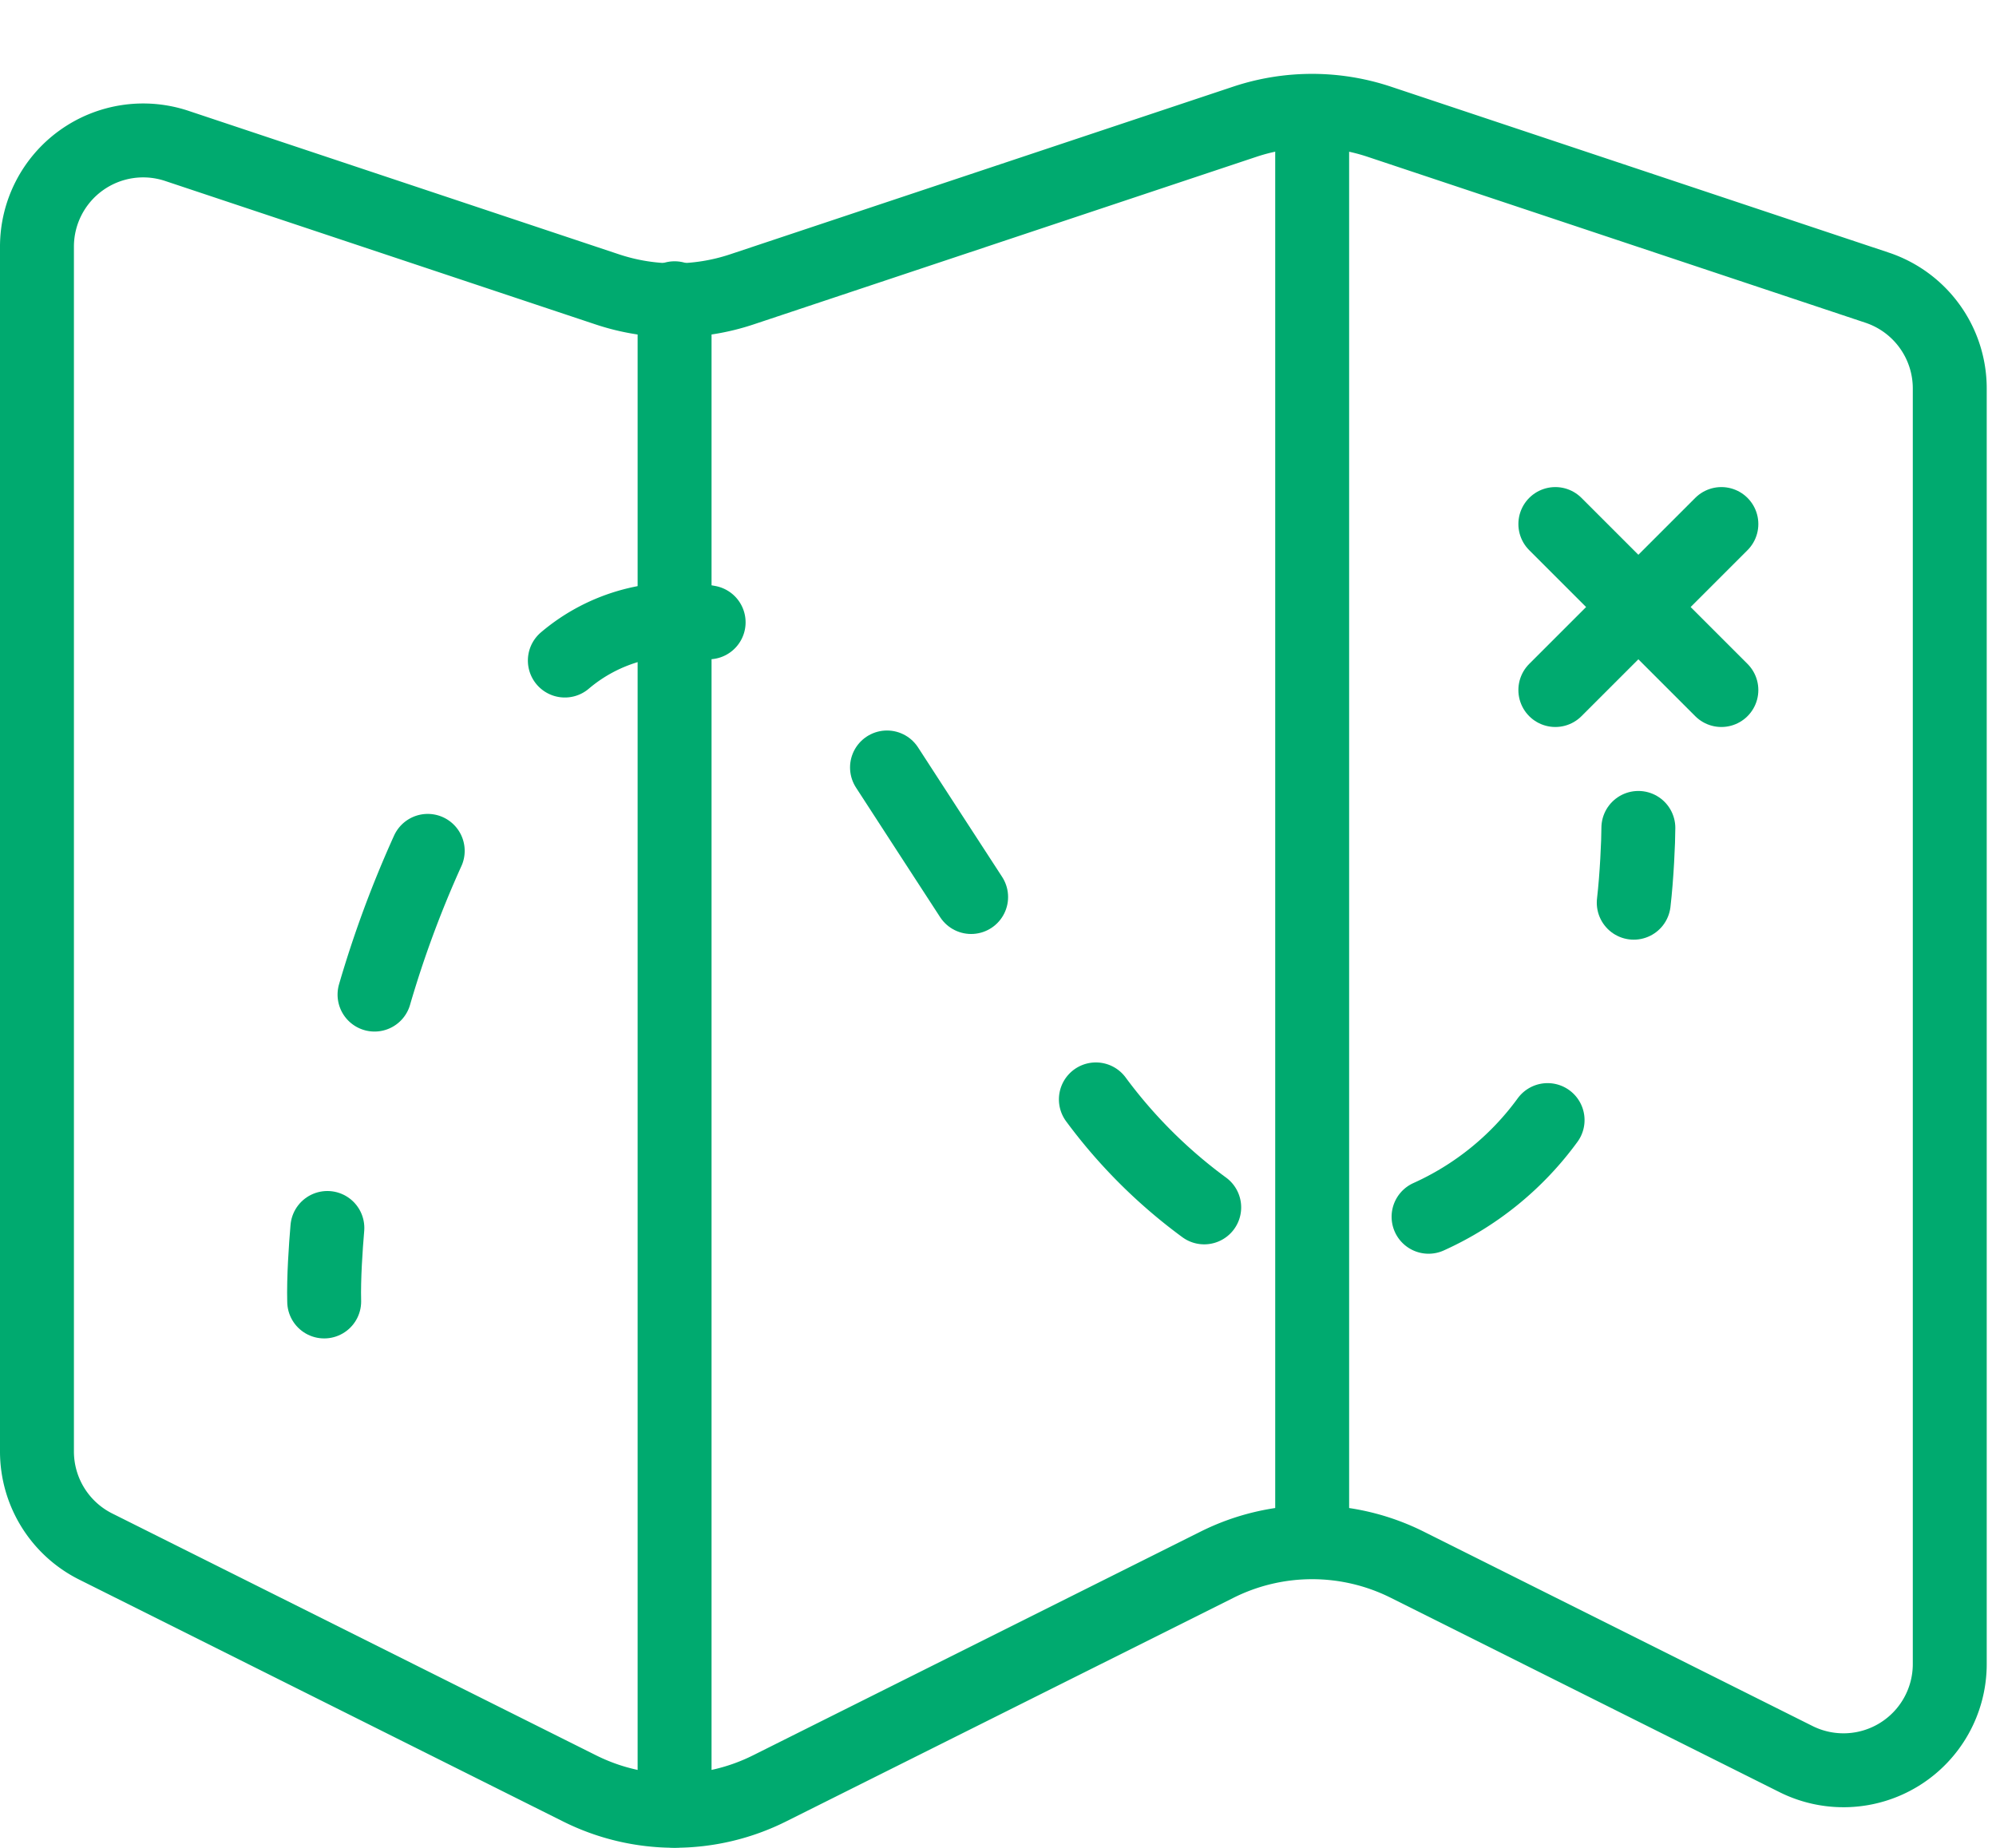
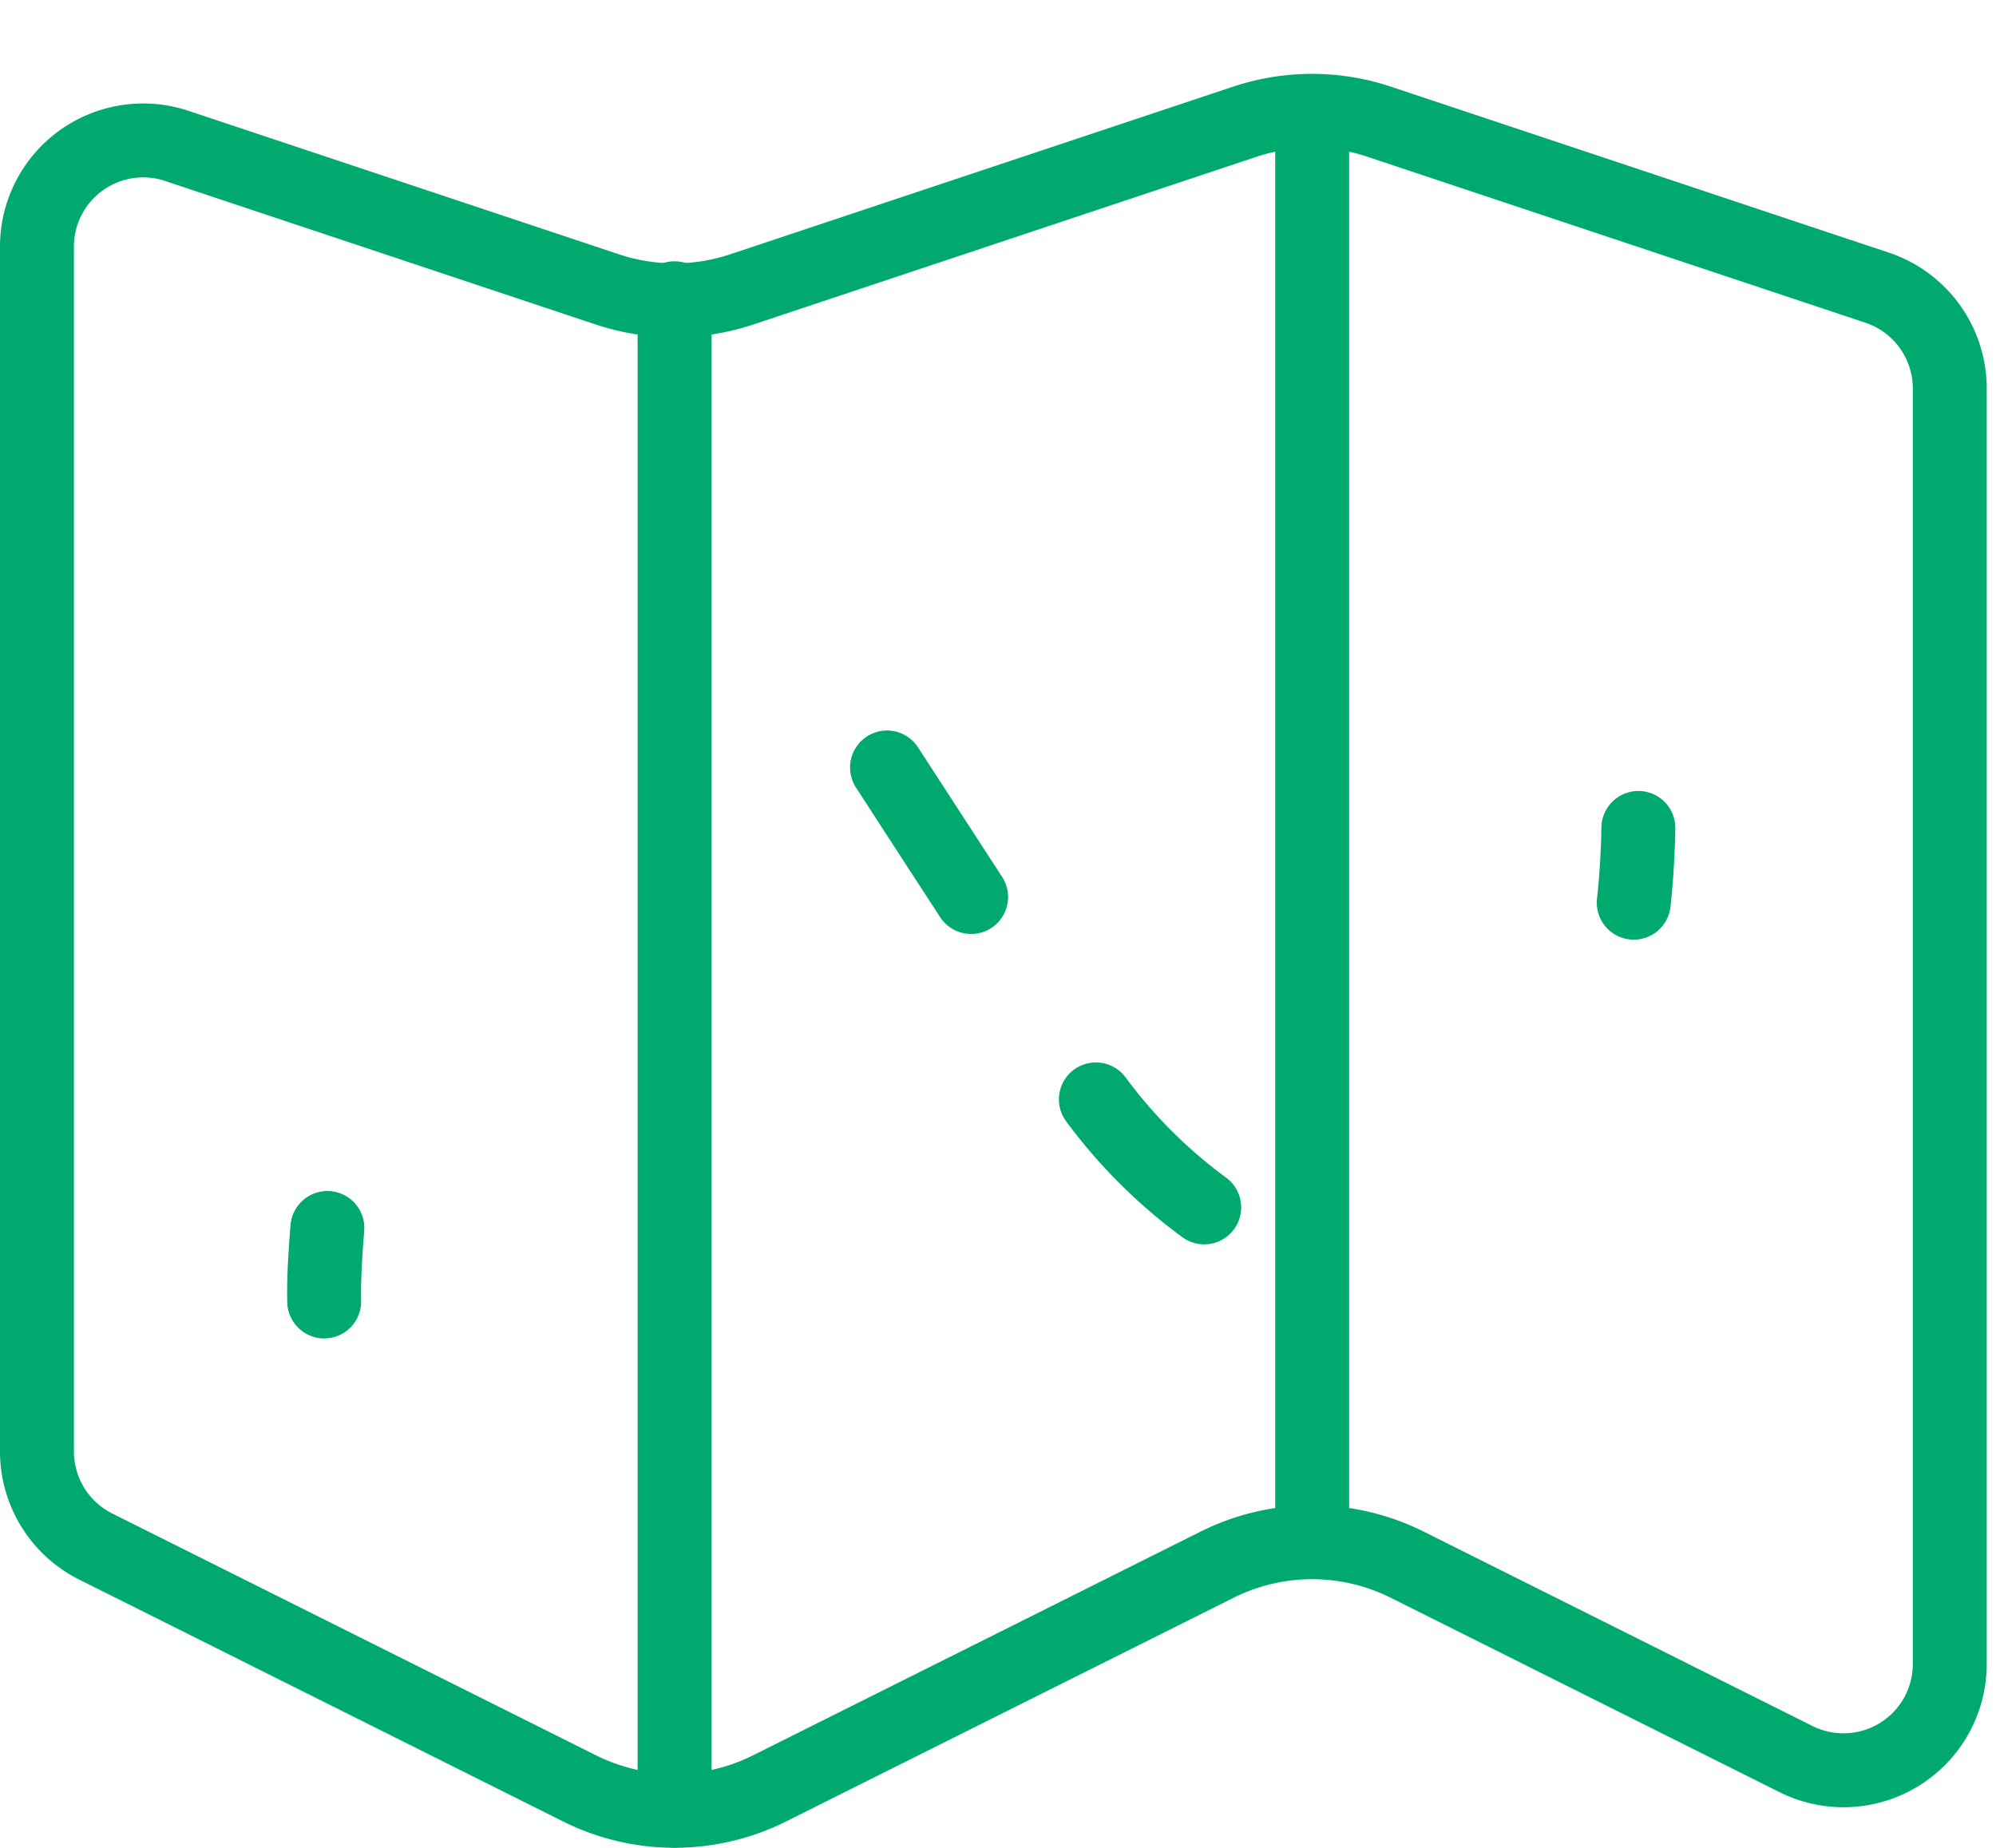
<svg xmlns="http://www.w3.org/2000/svg" version="1.1" id="Layer_1" x="0" y="0" viewBox="0 0 54.002 50" xml:space="preserve">
  <style>.st0{fill:none;stroke:#00aa6f;stroke-width:2;stroke-linecap:round;stroke-linejoin:round}</style>
  <g id="Group_338" transform="translate(-287.93 -594.576)">
    <g id="Group_298" transform="translate(288.93 595.585)">
      <path id="Line_87" class="st0" d="M34.501 2.035v38.26" />
      <path id="Line_88" class="st0" d="M17.251 7.061v40.925" />
      <path id="Path_483" class="st0" d="M36.319 2.286l13.466 4.489a2.875 2.875 0 011.966 2.728v34.515a2.875 2.875 0 01-4.161 2.572l-10.519-5.26a5.75 5.75 0 00-5.142 0l-12.107 6.053a5.746 5.746 0 01-5.143 0l-13.09-6.544A2.876 2.876 0 010 38.267v-32.6a2.874 2.874 0 013.784-2.728l11.648 3.883a5.754 5.754 0 003.636 0l13.613-4.538a5.753 5.753 0 013.638.002z" />
    </g>
    <g id="Group_299" transform="translate(330.009 606.765)">
-       <path id="Path_484" class="st0" d="M4.493 1.991L.001 6.483" />
-       <path id="Path_485" class="st0" d="M4.493 6.483L.001 1.991" />
-     </g>
+       </g>
    <path id="Path_486" class="st0" d="M296.701 629.793c-.017-.624.042-1.478.086-1.989" />
-     <path id="Path_487" class="st0" d="M298.063 621.489a29.256 29.256 0 011.439-3.889" />
-     <path id="Path_488" class="st0" d="M303.212 612.45a4.684 4.684 0 013.89-1.034" />
    <path id="Path_489" class="st0" d="M311.928 615.343c.2.312 2.276 3.506 2.276 3.506" />
    <path id="Path_490" class="st0" d="M317.579 624.325a13.764 13.764 0 002.931 2.922" />
-     <path id="Path_491" class="st0" d="M326.58 627.501a8.094 8.094 0 003.22-2.616" />
    <path id="Path_492" class="st0" d="M332.256 616.979c0 .369-.042 1.313-.125 2.024" />
  </g>
</svg>